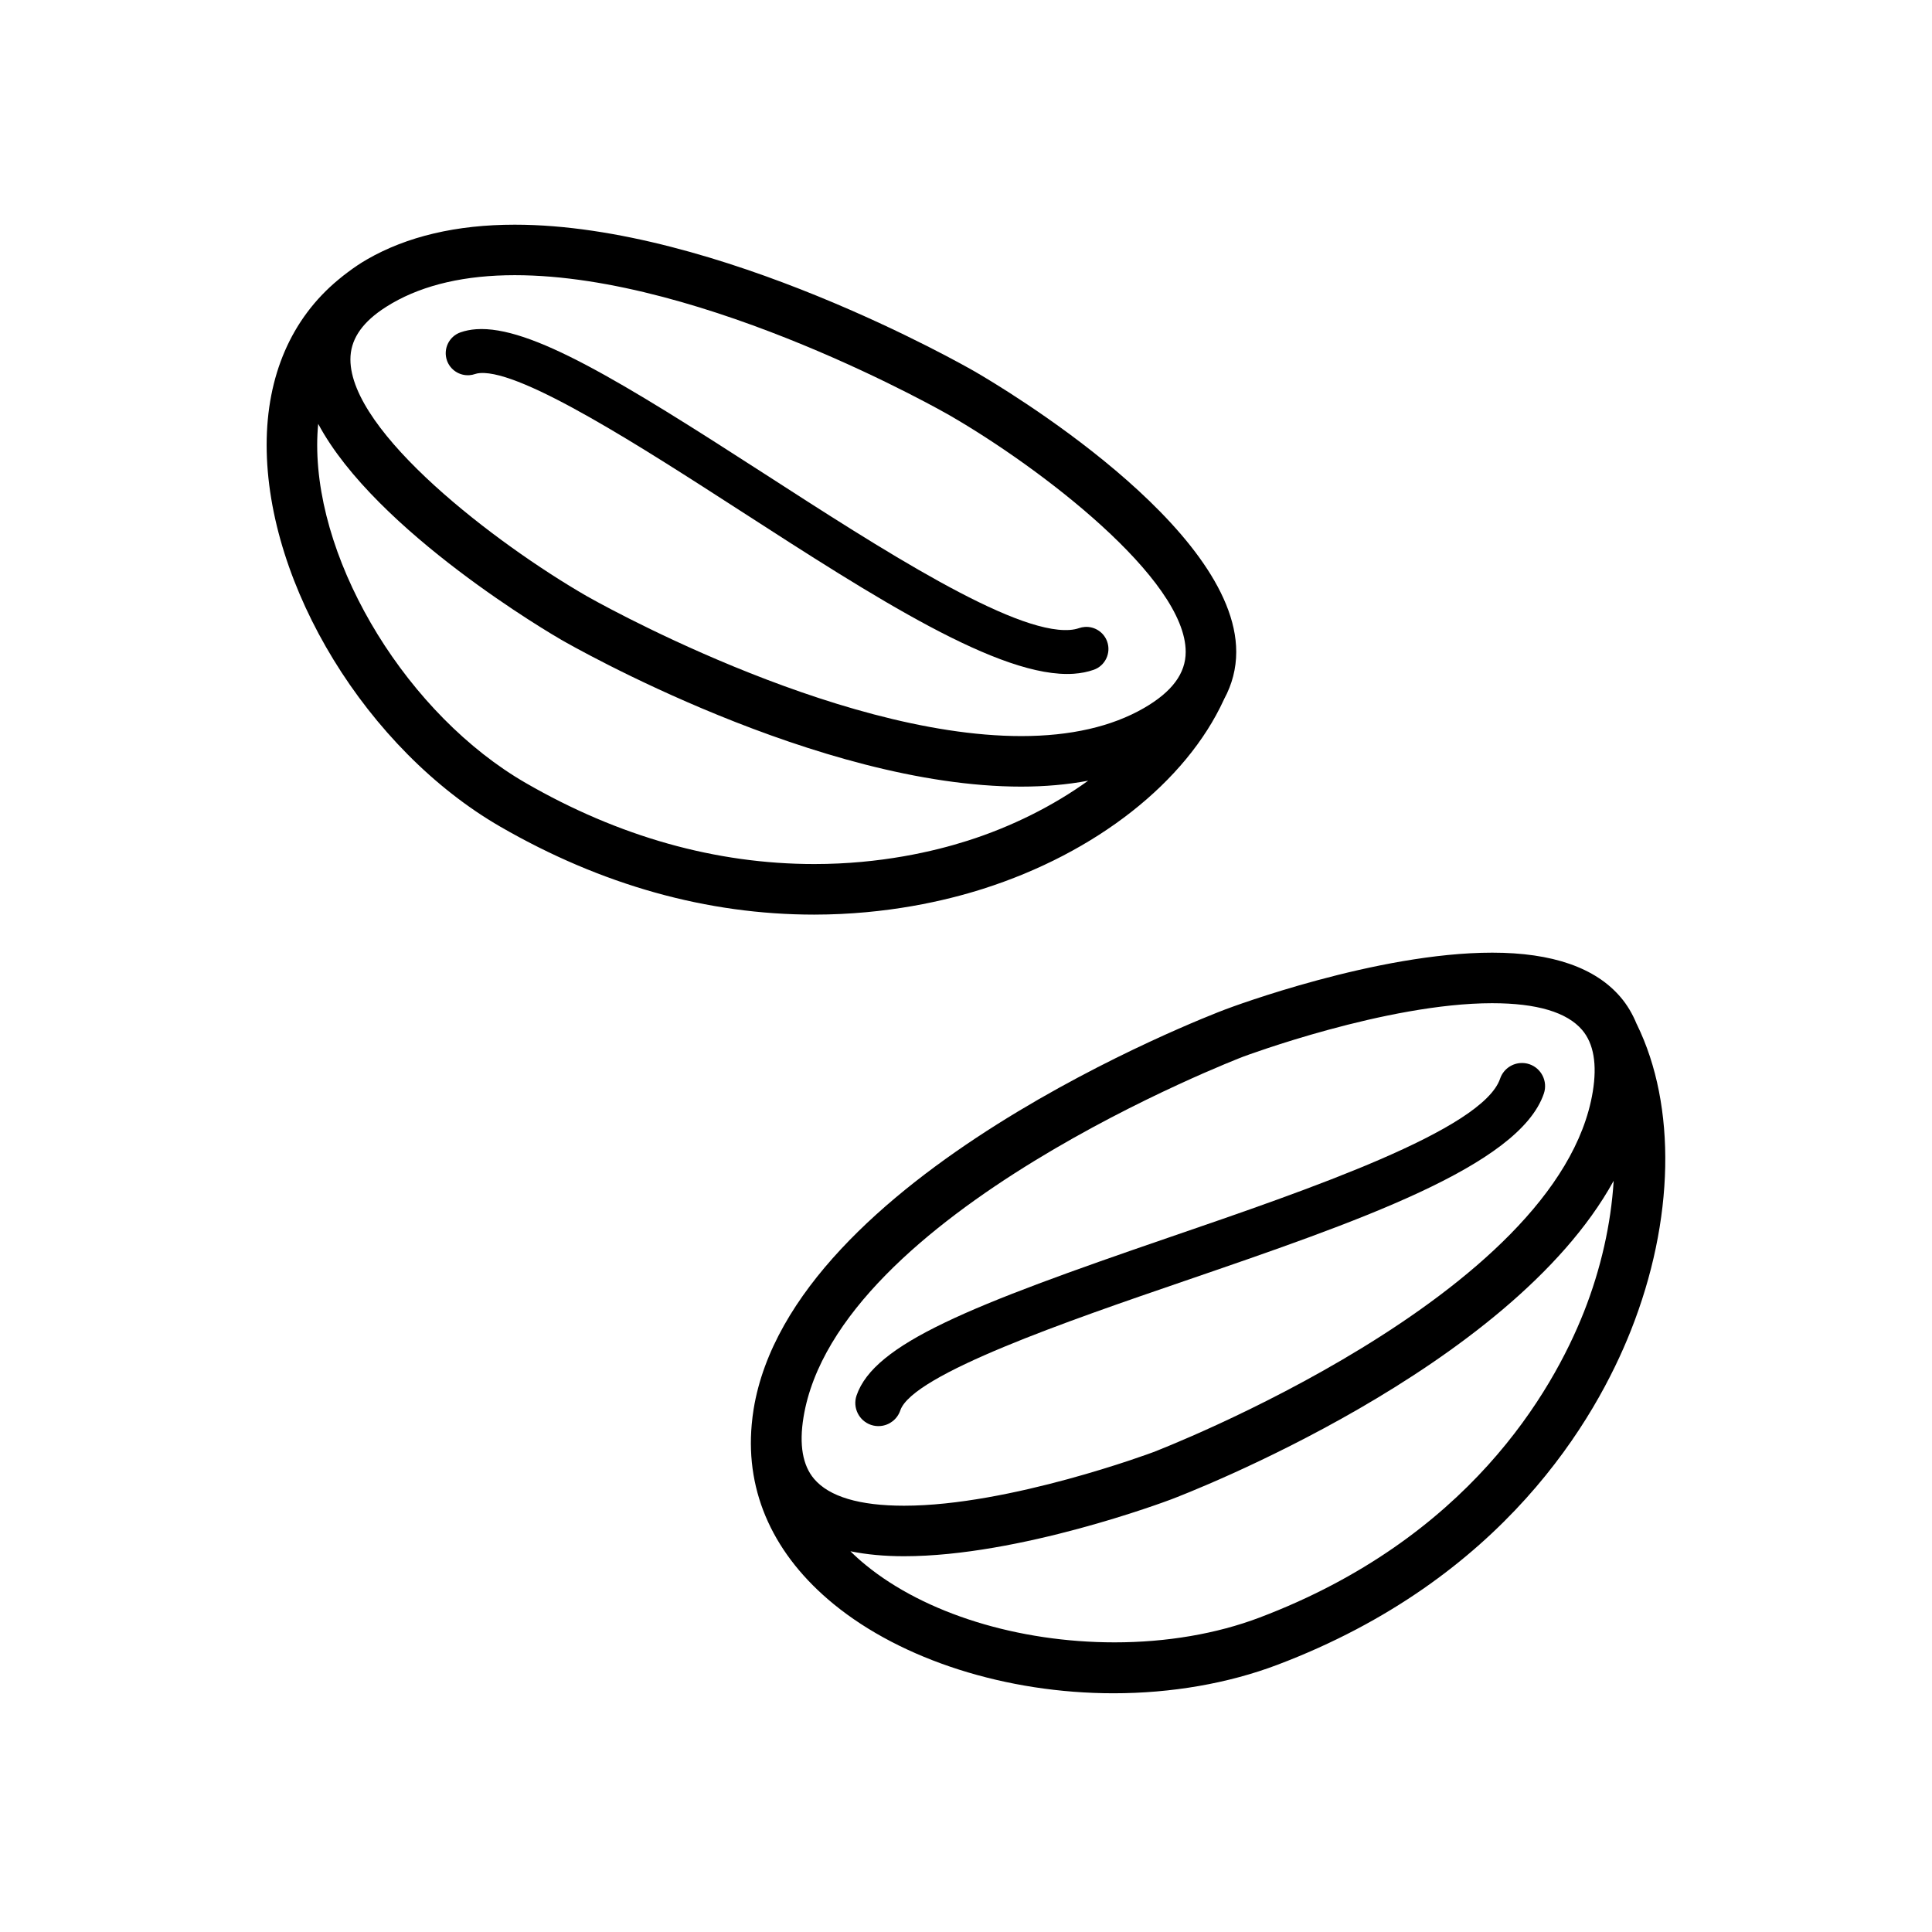
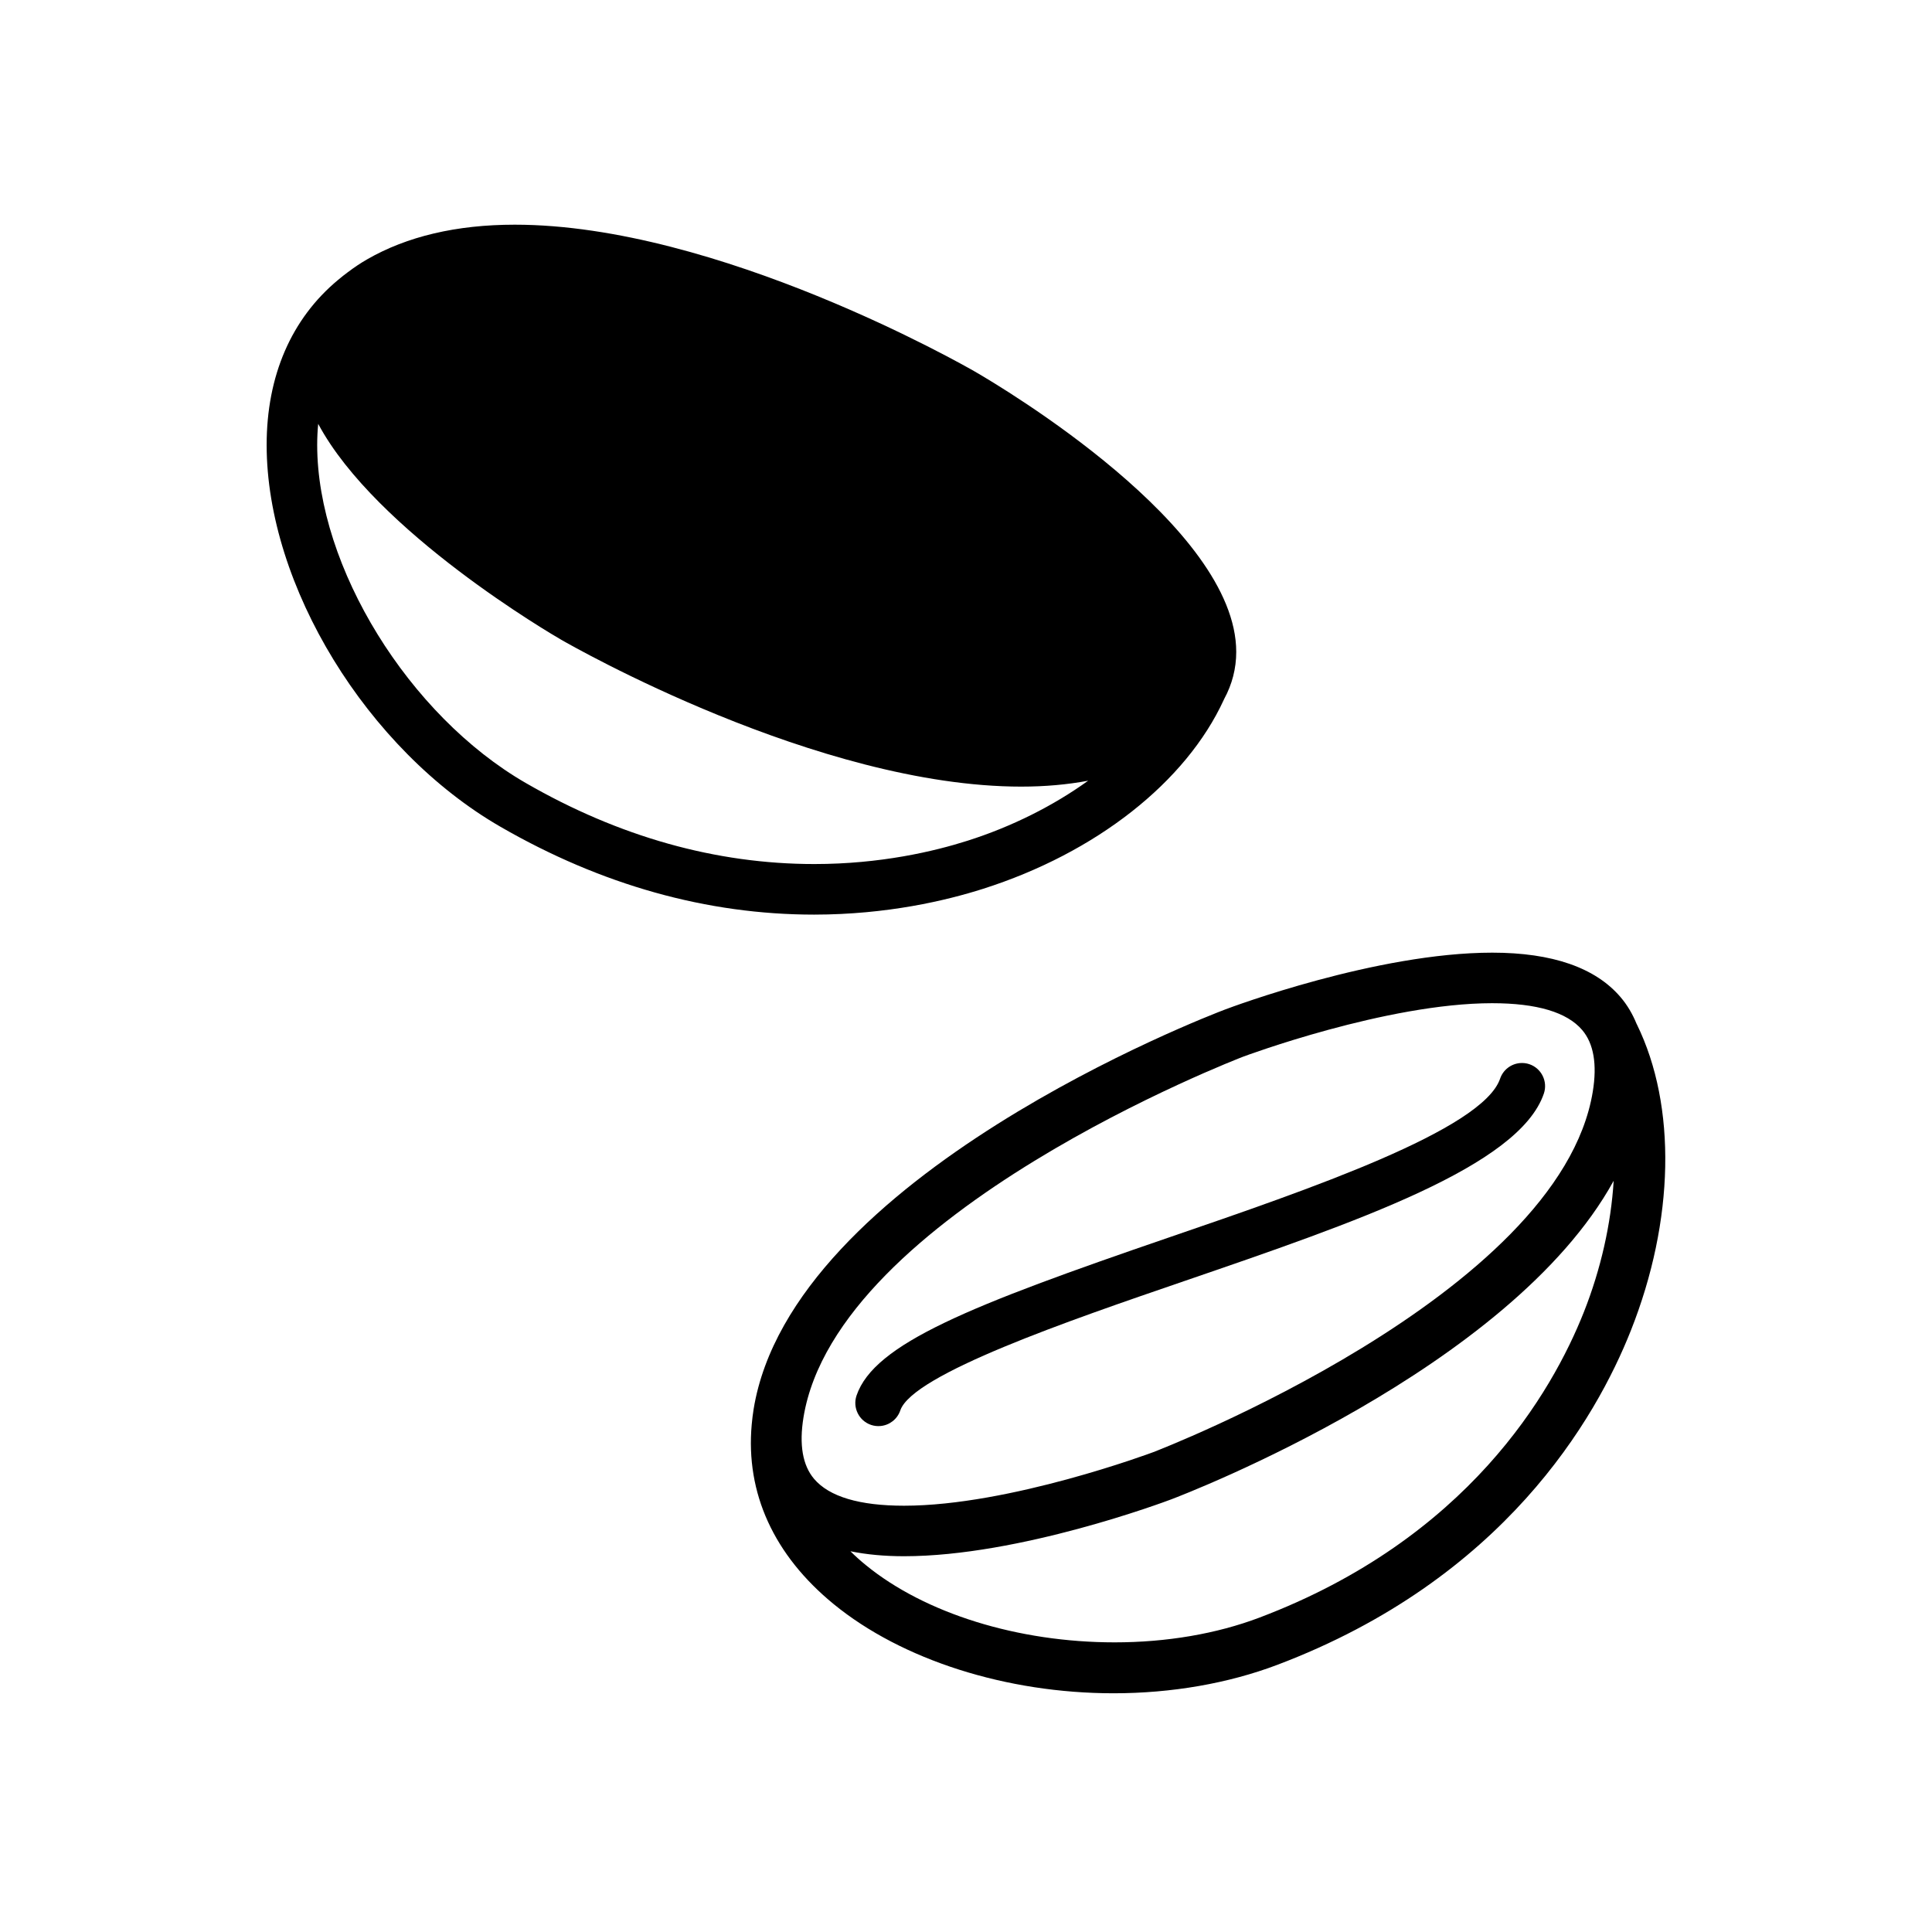
<svg xmlns="http://www.w3.org/2000/svg" fill="#000000" width="800px" height="800px" version="1.1" viewBox="144 144 512 512">
  <g>
    <path d="m577.8 415.5-0.098-0.188c-1.078-2.644-2.492-5.008-4.207-7.023-6.664-7.848-18.121-11.824-34.039-11.824-30.617 0-69.102 14.426-70.73 15.039-4.691 1.773-114.93 44.125-125.01 105.94-0.215 1.344-0.379 2.684-0.504 4.062-1.648 18.172 5.871 34.637 21.738 47.613 18.086 14.793 45.801 23.617 74.141 23.617 15.375 0 30.383-2.609 43.395-7.531 59.992-22.707 84.457-65.25 93.703-88.586 11.574-29.184 12.176-59.508 1.613-81.117zm-208.43 139.6c4.281 0.875 9.035 1.316 14.219 1.316 30.602 0 69.109-14.434 70.73-15.043 3.894-1.473 89.855-34.477 117.32-84.449-0.699 11.426-3.402 23.426-7.891 34.77-8.43 21.285-30.812 60.109-85.996 80.992-11.336 4.293-24.602 6.555-38.359 6.555-25.609 0-50.27-7.664-65.957-20.488-1.434-1.168-2.793-2.387-4.066-3.652zm170.09-145.24c11.809 0 19.836 2.394 23.84 7.109 3.047 3.586 3.988 9.078 2.805 16.324-8.852 54.141-115.46 95.16-116.53 95.562-0.379 0.141-37.973 14.176-65.992 14.176-11.809 0-19.828-2.394-23.836-7.106-3.047-3.586-3.996-9.078-2.812-16.324 8.836-54.145 115.46-95.164 116.53-95.574 0.379-0.137 37.957-14.168 65.992-14.168z" />
-     <path d="m404.51 379.55c29.918-9.523 53.773-28.254 63.816-50.109l0.086-0.191c2.125-3.914 3.203-8.113 3.203-12.488 0-33.273-62.148-70.18-69.242-74.281-2.754-1.586-68.156-38.938-121.96-38.938-15.406 0-28.586 3.102-39.18 9.219-1.668 0.961-3.269 2.031-5.019 3.344-0.852 0.621-1.652 1.266-2.602 2.055-12.395 10.293-18.949 25.422-18.949 43.754 0 37.285 26.633 80.781 61.938 101.17 26.777 15.457 54.766 23.297 83.168 23.297 19.273-0.012 34.969-3.719 44.738-6.832zm-156.58-155.2c8.535-4.926 19.469-7.426 32.484-7.426 50.496 0 114.62 36.777 115.26 37.152 24.184 13.961 62.547 43.328 62.547 62.68 0 5.719-3.621 10.59-11.07 14.887-8.539 4.926-19.473 7.426-32.492 7.426-50.168 0-114.61-36.77-115.25-37.141-24.184-13.969-62.555-43.348-62.547-62.688 0-4.973 2.707-9.266 8.262-13.121 0.895-0.609 1.824-1.203 2.805-1.77zm166.73 128.11c6.246 0 12.168-0.523 17.715-1.566-9.281 6.688-20.289 12.191-31.93 15.895-8.867 2.828-23.109 6.191-40.633 6.191-26.059 0-51.801-7.234-76.508-21.496-30.973-17.887-55.242-57.227-55.246-89.574 0-1.895 0.09-3.762 0.266-5.586 15.305 28.637 62.219 55.953 64.387 57.203 2.754 1.59 68.043 38.934 121.95 38.934z" />
-     <path d="m268.38 243.43c0.523-0.035 1.031-0.141 1.543-0.316 0.371-0.133 0.82-0.215 1.336-0.25 11.176-0.781 43.172 19.863 68.879 36.457 35.52 22.93 69.062 44.582 88.445 43.227 1.891-0.133 3.664-0.484 5.262-1.047 3.043-1.066 4.644-4.418 3.57-7.465-0.875-2.481-3.309-4.074-5.918-3.891-0.527 0.035-1.047 0.141-1.551 0.316-0.711 0.25-1.547 0.414-2.481 0.48-15.113 1.059-50.07-21.496-80.98-41.449-37.906-24.465-61.953-39.246-76.285-38.246-1.496 0.105-2.902 0.387-4.176 0.836-3.043 1.074-4.641 4.422-3.566 7.473 0.867 2.457 3.301 4.055 5.922 3.875z" />
+     <path d="m404.51 379.55c29.918-9.523 53.773-28.254 63.816-50.109l0.086-0.191c2.125-3.914 3.203-8.113 3.203-12.488 0-33.273-62.148-70.18-69.242-74.281-2.754-1.586-68.156-38.938-121.96-38.938-15.406 0-28.586 3.102-39.18 9.219-1.668 0.961-3.269 2.031-5.019 3.344-0.852 0.621-1.652 1.266-2.602 2.055-12.395 10.293-18.949 25.422-18.949 43.754 0 37.285 26.633 80.781 61.938 101.17 26.777 15.457 54.766 23.297 83.168 23.297 19.273-0.012 34.969-3.719 44.738-6.832zm-156.58-155.2zm166.73 128.11c6.246 0 12.168-0.523 17.715-1.566-9.281 6.688-20.289 12.191-31.93 15.895-8.867 2.828-23.109 6.191-40.633 6.191-26.059 0-51.801-7.234-76.508-21.496-30.973-17.887-55.242-57.227-55.246-89.574 0-1.895 0.09-3.762 0.266-5.586 15.305 28.637 62.219 55.953 64.387 57.203 2.754 1.59 68.043 38.934 121.95 38.934z" />
    <path d="m370.99 513.84c-1.082 3.195 0.637 6.68 3.828 7.769 0.816 0.277 1.656 0.379 2.508 0.301 2.418-0.211 4.484-1.832 5.262-4.133 3.254-9.586 44.84-23.852 75.25-34.277 45.645-15.66 88.762-30.449 95.305-49.707 1.078-3.199-0.641-6.68-3.84-7.769-0.805-0.273-1.648-0.371-2.492-0.297-2.418 0.211-4.484 1.832-5.266 4.125-4.609 13.562-50.684 29.367-87.703 42.066-52.785 18.105-78.164 28.148-82.852 41.922z" />
  </g>
</svg>